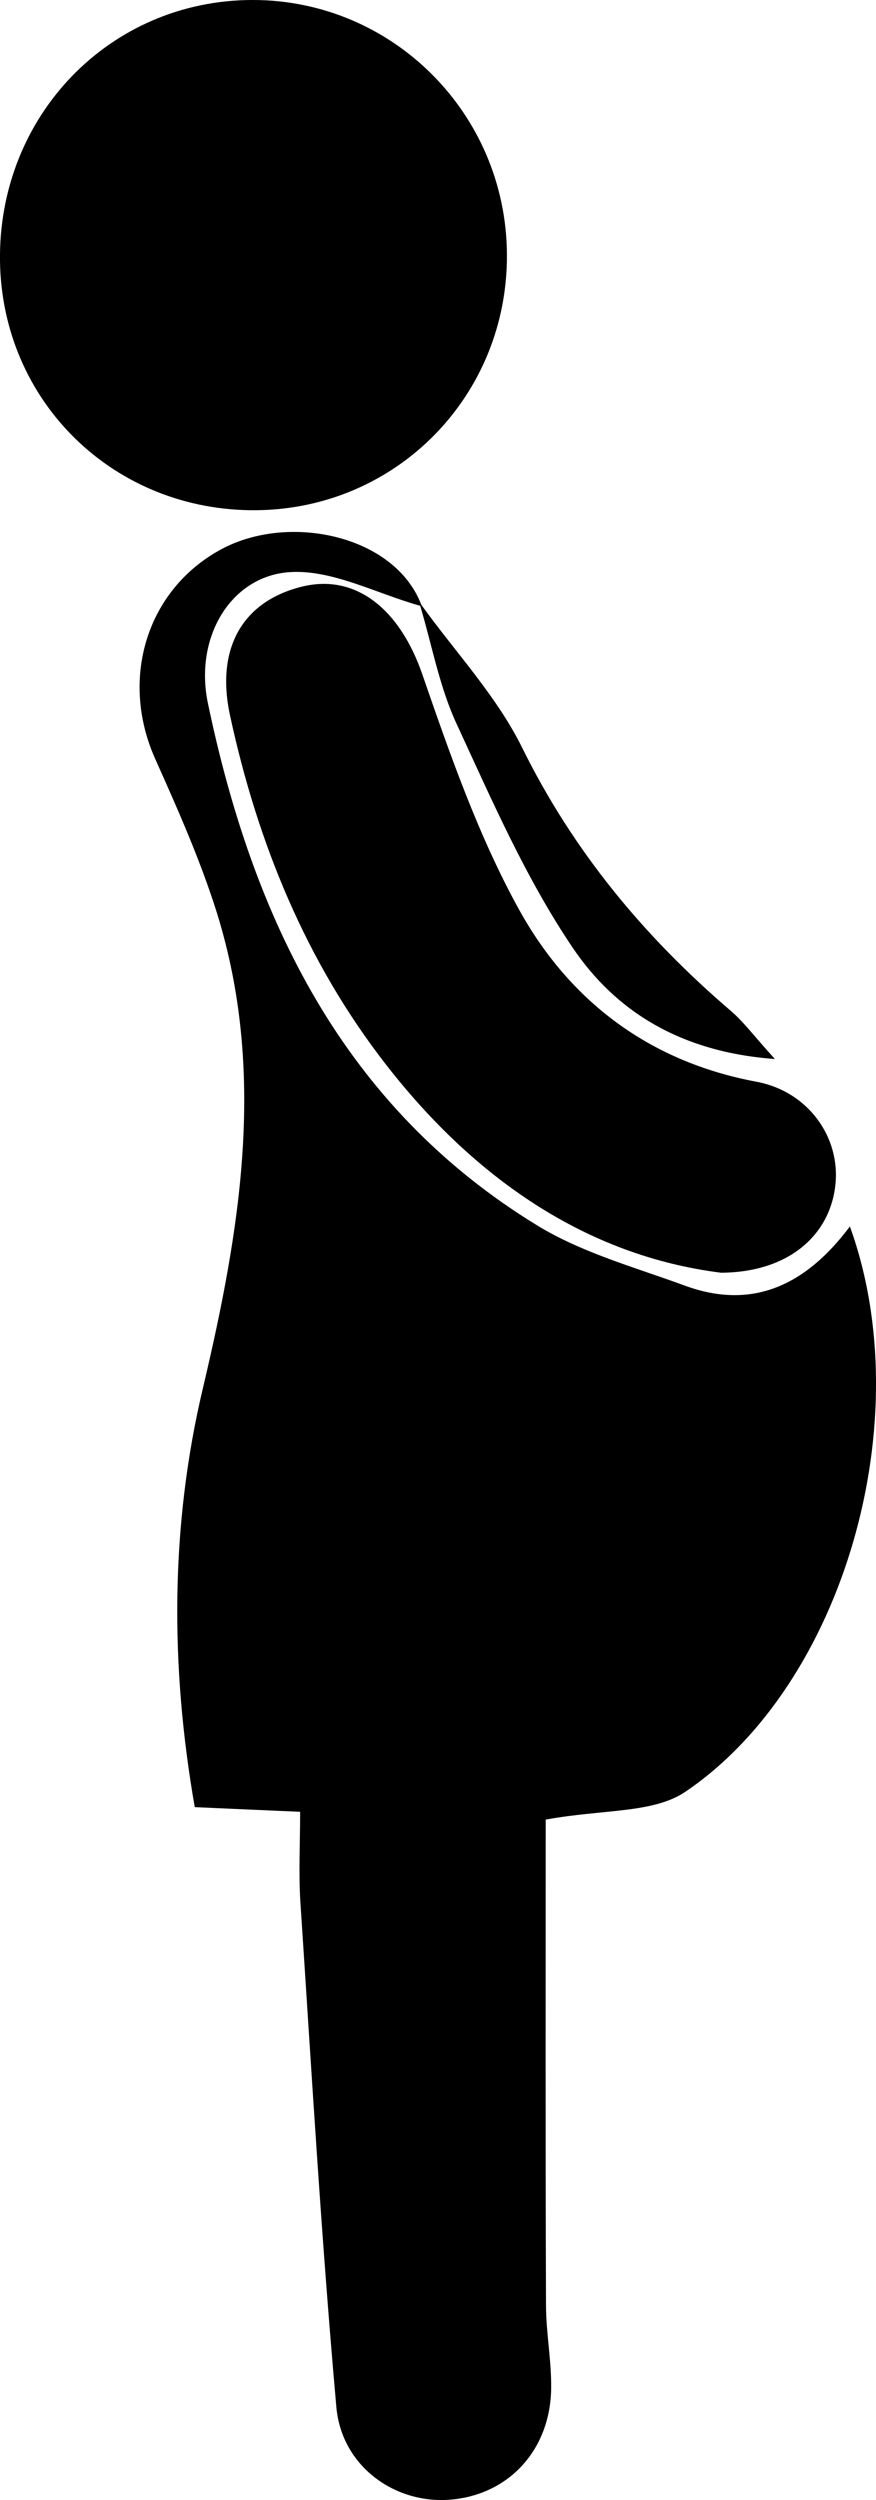
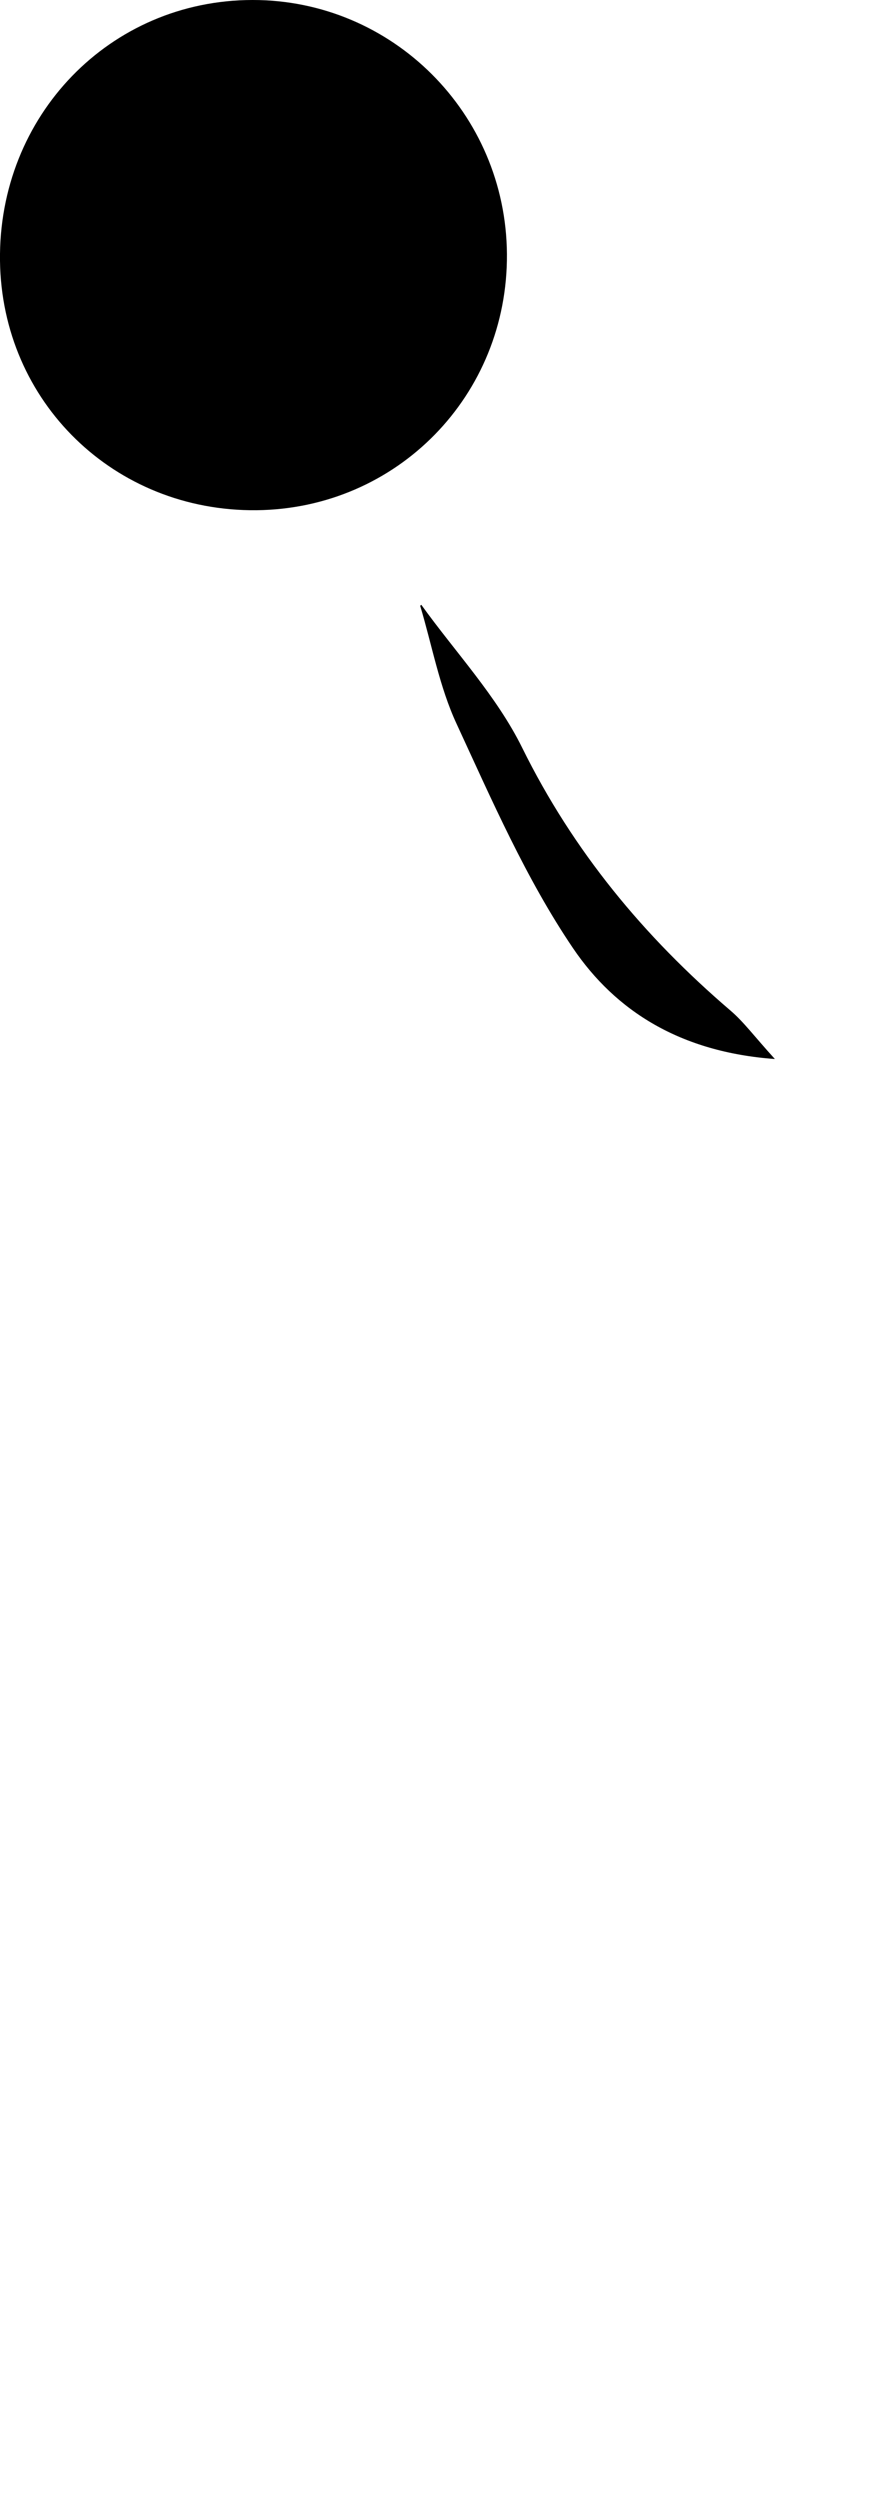
<svg xmlns="http://www.w3.org/2000/svg" version="1.1" x="0px" y="0px" width="8.654px" height="24.696px" viewBox="0 0 8.654 24.696" style="enable-background:new 0 0 8.654 24.696;" xml:space="preserve">
  <defs>
</defs>
  <g>
    <g>
-       <path d="M4.151,5.984C3.718,5.864,3.277,5.621,2.855,5.652C2.278,5.695,1.918,6.297,2.054,6.947    c0.442,2.116,1.328,3.982,3.255,5.159c0.442,0.27,0.965,0.413,1.458,0.594c0.682,0.25,1.207-0.021,1.629-0.585    c0.69,1.903-0.054,4.52-1.625,5.584c-0.317,0.215-0.81,0.171-1.38,0.275c0,1.561-0.003,3.18,0.003,4.8    c0.001,0.274,0.055,0.548,0.051,0.822c-0.01,0.615-0.43,1.057-1.013,1.097c-0.538,0.036-1.057-0.334-1.109-0.915    c-0.148-1.658-0.245-3.32-0.355-4.982c-0.019-0.288-0.003-0.579-0.003-0.899c-0.374-0.016-0.681-0.03-1.041-0.046    c-0.244-1.396-0.241-2.784,0.081-4.141c0.37-1.566,0.628-3.116,0.138-4.692C1.98,8.499,1.757,7.996,1.534,7.498    C1.178,6.704,1.451,5.82,2.189,5.424C2.856,5.066,3.9,5.287,4.162,5.974L4.151,5.984z" />
      <path d="M5.008,2.509c0.01,1.396-1.084,2.516-2.474,2.531C1.131,5.054,0.018,3.972,0,2.576C-0.018,1.142,1.087,0.001,2.495,0    C3.876-0.001,4.998,1.119,5.008,2.509z" />
-       <path d="M7.123,12.572c-1.329-0.167-2.433-0.93-3.306-2.051C3.022,9.5,2.543,8.323,2.272,7.065    c-0.144-0.67,0.132-1.129,0.714-1.271c0.536-0.13,0.967,0.232,1.186,0.867c0.273,0.79,0.552,1.591,0.953,2.319    c0.499,0.906,1.286,1.507,2.346,1.705c0.515,0.096,0.832,0.55,0.782,1.017C8.2,12.208,7.782,12.569,7.123,12.572z" />
      <path d="M4.162,5.974c0.337,0.469,0.745,0.902,0.997,1.413c0.504,1.021,1.203,1.864,2.058,2.596    c0.129,0.11,0.232,0.251,0.438,0.478C6.722,10.393,6.082,9.988,5.66,9.365c-0.463-0.684-0.8-1.459-1.149-2.214    c-0.17-0.366-0.243-0.777-0.36-1.167C4.151,5.984,4.162,5.974,4.162,5.974z" />
    </g>
  </g>
</svg>